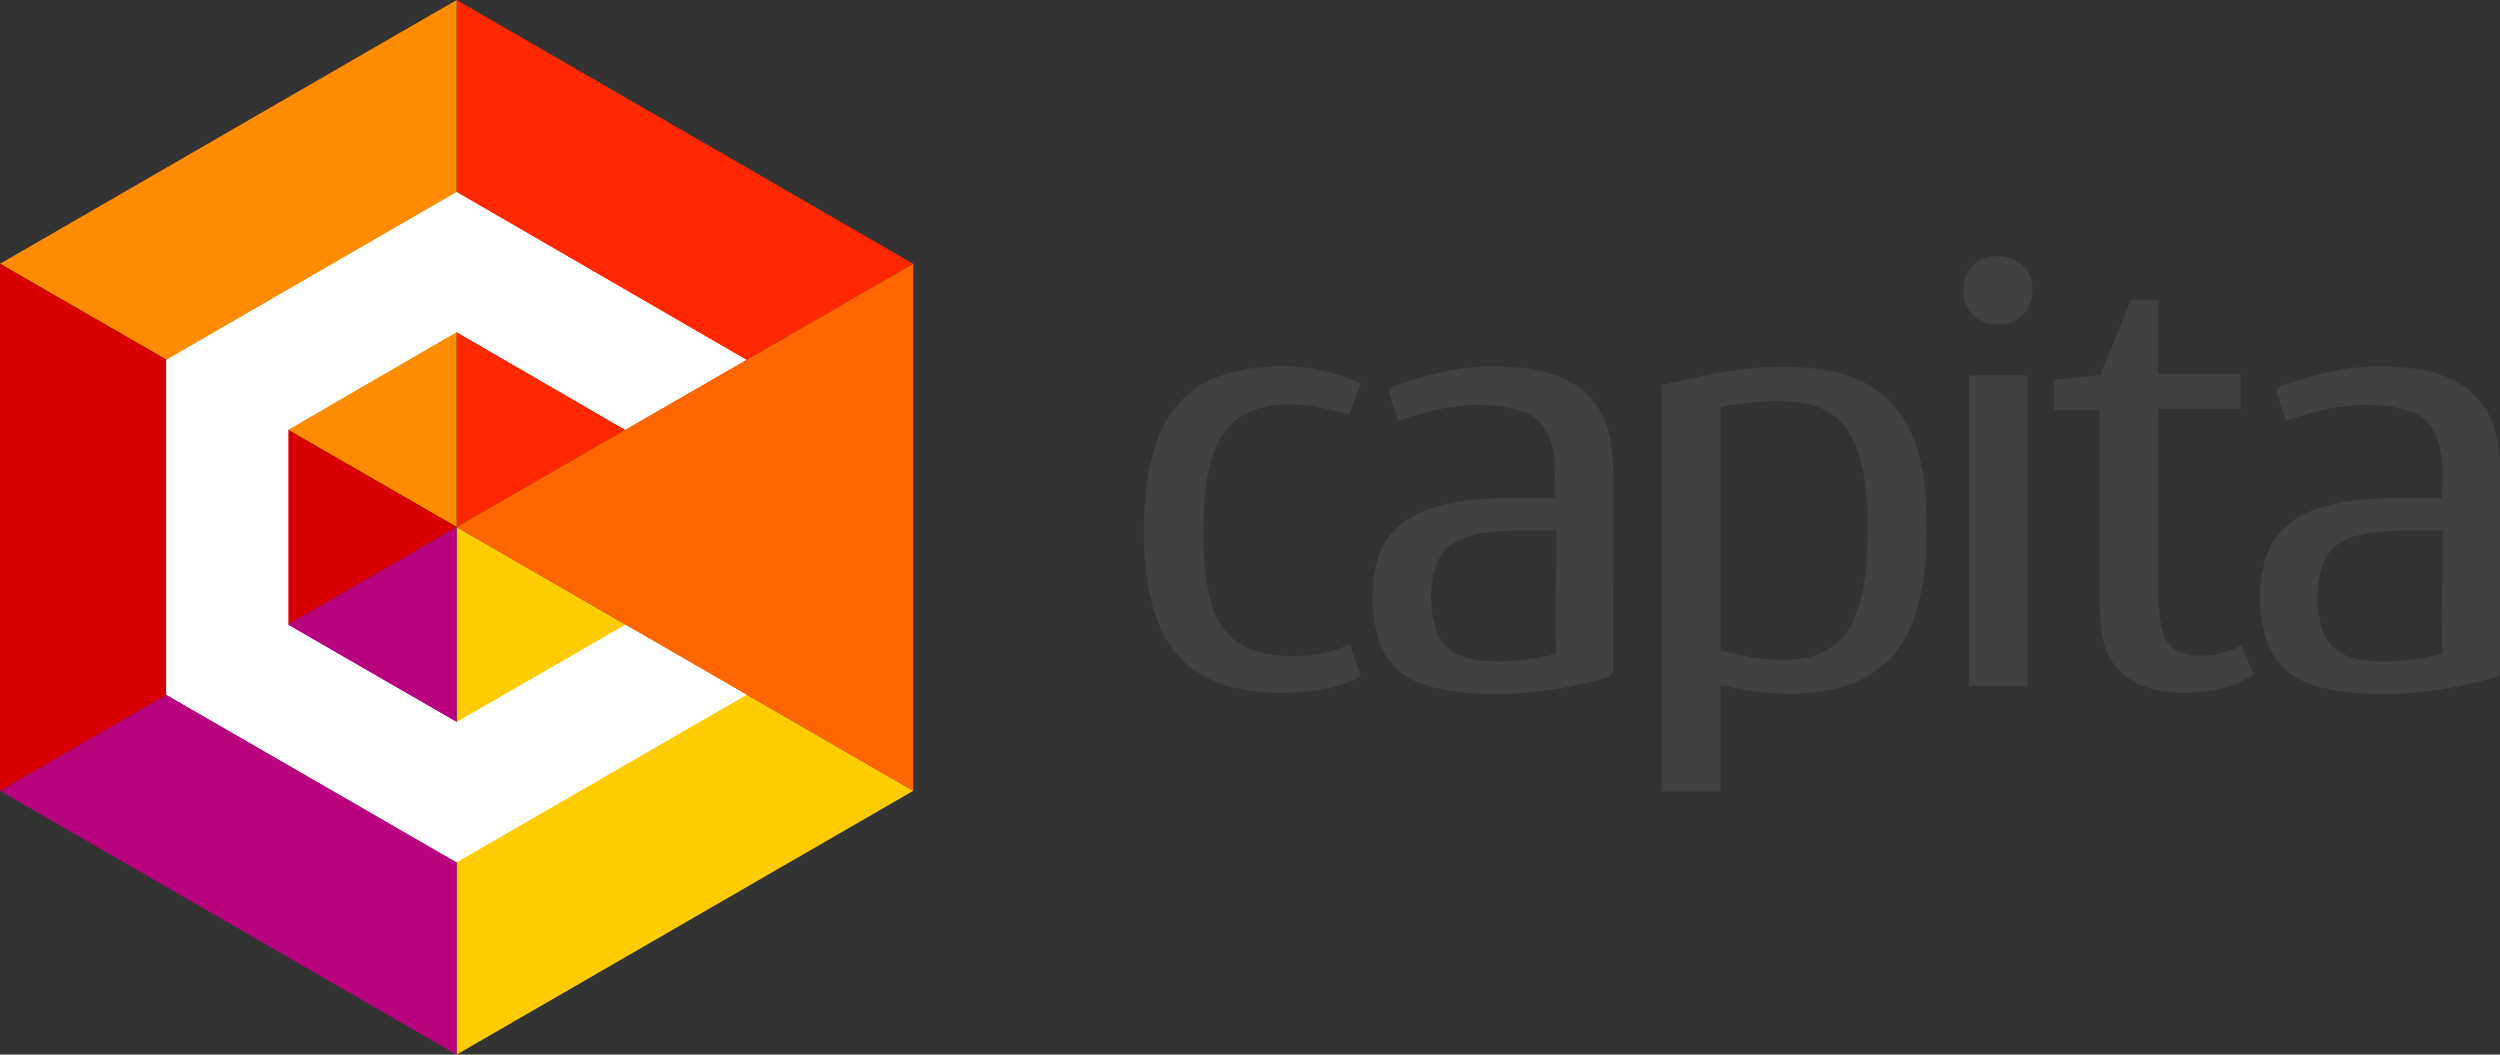
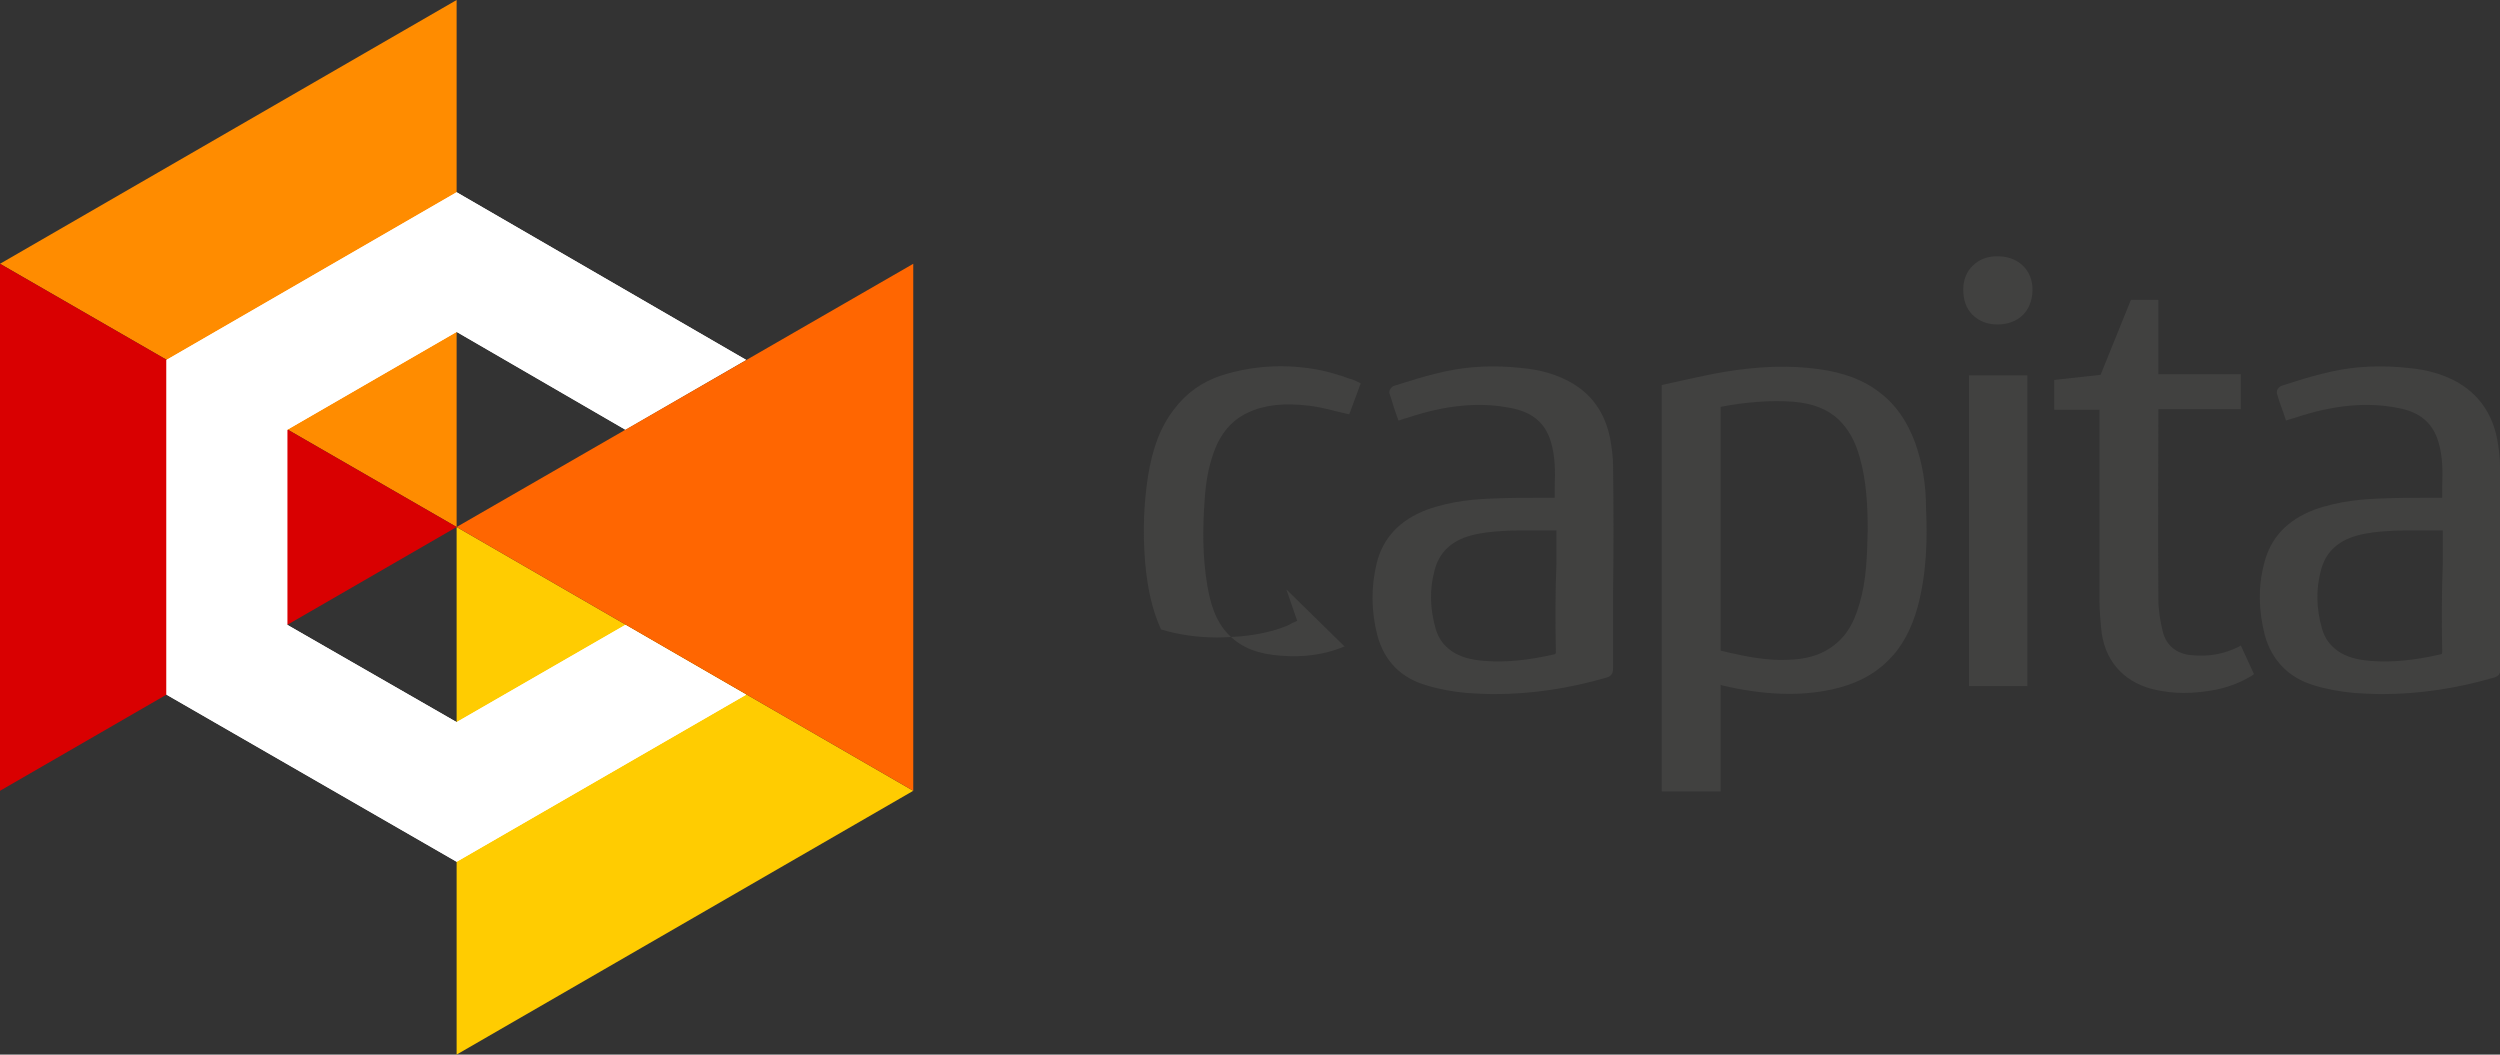
<svg xmlns="http://www.w3.org/2000/svg" version="1.1" id="Layer_1" x="0px" y="0px" viewBox="0 0 436.9 184.3" style="enable-background:new 0 0 436.9 184.3;" xml:space="preserve">
  <rect x="0" y="0" width="436.9" height="184.3" fill="#333333" stroke="none" />
  <style type="text/css">
	.st0{fill:#414140;}
	.st1{fill:#FFCC01;}
	.st2{fill:#FF2800;}
	.st3{fill:#B9037E;}
	.st4{fill:#FF8C00;}
	.st5{fill:#D90001;}
	.st6{fill:#FFFFFF;}
	.st7{fill:#FF6601;}
</style>
  <g>
-     <path class="st0" d="M212.1,79.1c1.2-3.4,3.2-5.7,6-7c3-1.4,6.4-1.7,10.7-1.2c1.5,0.2,2.9,0.5,4.4,0.9c0.7,0.2,1.4,0.3,2.1,0.5   l0.5,0.1l2-5.4l-0.8-0.4c-0.2-0.1-0.5-0.2-0.7-0.3c-0.5-0.1-1-0.3-1.5-0.5c-1.3-0.4-2.6-0.8-4-1.1c-6.1-1.2-11.9-0.8-17.3,0.9   c-3.4,1.1-6.2,3.1-8.3,5.9c-2.4,3.1-3.8,6.8-4.6,11.9c-0.7,4.6-0.9,9.4-0.5,14.6c0.4,4.9,1.3,8.7,2.8,12c2.2,4.8,6,8.1,11.1,9.7   c3,0.9,6.2,1.4,9.8,1.4c1.4,0,2.8-0.1,4.2-0.2c3.1-0.3,5.7-0.9,7.9-1.8c0.3-0.1,0.7-0.3,1-0.5l0.9-0.4l-1.9-5.5L235,113   c-0.2,0-0.4,0.1-0.6,0.2c-3.1,1.2-6.5,1.7-10.5,1.4c-4.1-0.3-6.9-1.4-9.1-3.6c-2.5-2.5-3.3-5.8-3.8-8.6c-0.9-5.2-0.8-10.4-0.5-14.7   C210.7,84.3,211.2,81.6,212.1,79.1z" />
+     <path class="st0" d="M212.1,79.1c1.2-3.4,3.2-5.7,6-7c3-1.4,6.4-1.7,10.7-1.2c1.5,0.2,2.9,0.5,4.4,0.9c0.7,0.2,1.4,0.3,2.1,0.5   l0.5,0.1l2-5.4l-0.8-0.4c-0.2-0.1-0.5-0.2-0.7-0.3c-0.5-0.1-1-0.3-1.5-0.5c-1.3-0.4-2.6-0.8-4-1.1c-6.1-1.2-11.9-0.8-17.3,0.9   c-3.4,1.1-6.2,3.1-8.3,5.9c-2.4,3.1-3.8,6.8-4.6,11.9c-0.7,4.6-0.9,9.4-0.5,14.6c0.4,4.9,1.3,8.7,2.8,12c3,0.9,6.2,1.4,9.8,1.4c1.4,0,2.8-0.1,4.2-0.2c3.1-0.3,5.7-0.9,7.9-1.8c0.3-0.1,0.7-0.3,1-0.5l0.9-0.4l-1.9-5.5L235,113   c-0.2,0-0.4,0.1-0.6,0.2c-3.1,1.2-6.5,1.7-10.5,1.4c-4.1-0.3-6.9-1.4-9.1-3.6c-2.5-2.5-3.3-5.8-3.8-8.6c-0.9-5.2-0.8-10.4-0.5-14.7   C210.7,84.3,211.2,81.6,212.1,79.1z" />
    <path class="st0" d="M334.7,77.4c-1.4-3.8-3.4-6.7-6.2-8.8c-2.8-2.2-6.3-3.5-10.7-4.1c-5.1-0.7-10.5-0.5-16.5,0.5   c-3.1,0.5-10.4,2.2-10.5,2.2l-0.4,0.1l0,70.4l0,0.6h10.3v-18.6c0.1,0,0.3,0.1,0.3,0.1c7.4,1.7,13.5,1.9,19.1,0.7   c4.1-0.9,7.3-2.5,9.8-5c2.5-2.4,4.2-5.6,5.3-9.7c1.6-6.1,1.6-12.2,1.4-16.8C336.6,84.5,335.9,80.8,334.7,77.4z M326.4,92.6   c-0.1,4.4-0.2,8.7-1.4,12.8c-1.1,3.9-2.7,6.3-5.4,8c-1.9,1.2-4.1,1.8-7,1.9c-3.2,0.2-7.1-0.4-11.9-1.6l0-42.6   c4-0.8,8.9-1.2,12.6-0.9c3.6,0.3,6.1,1.3,8.1,3.2c1.6,1.6,2.8,3.6,3.6,6.5C326.2,84.1,326.4,88.5,326.4,92.6z" />
    <path class="st0" d="M281.9,81.4c0-1.4-0.2-3-0.5-4.7c-0.9-4.6-3.3-8-7.3-10.1c-2.3-1.2-4.9-2-8.3-2.3c-4.6-0.5-9.1-0.3-13.2,0.6   c-2.2,0.5-4.5,1.1-6.6,1.8c-0.8,0.2-1.5,0.5-2.3,0.7c-0.4,0.1-0.7,0.5-0.8,0.7c-0.1,0.2-0.1,0.4-0.1,0.6c0.4,1.1,0.7,2.3,1.1,3.4   l0.5,1.4l0.9-0.3c0.2-0.1,0.5-0.1,0.7-0.2c6.6-2.2,12.5-2.8,18-1.7c3.8,0.7,6,2.6,7,5.8c0.8,2.6,0.8,5.2,0.7,8c0,0.6,0,1.3,0,1.9   l-3.5,0c-2.2,0-4.4,0-6.7,0.1c-3.4,0.1-7.8,0.4-12.2,2c-4.7,1.8-7.6,4.9-8.7,9.3c-1,4.1-1,8.3,0.1,12.6c1.2,4.5,4.1,7.5,8.7,8.8   c2.3,0.7,4.7,1.1,6.9,1.3c1.6,0.1,3.2,0.2,4.9,0.2c6.5,0,13.1-1,19.6-2.9c1-0.3,1.1-1,1.1-1.6l0-12.8C282,96.4,282,88.9,281.9,81.4   z M271.9,113.8c0,0.5,0,0.5-0.5,0.6c-4.4,1-8.4,1.4-12,1.1c-2.5-0.2-4.2-0.7-5.7-1.7c-1.4-1-2.3-2.2-2.8-3.9   c-1-3.5-1.1-6.9-0.2-10.2c0.8-3.2,3-5.2,6.3-6.1c1.8-0.5,3.7-0.7,5.6-0.8c1.3-0.1,2.7-0.1,4.1-0.1c0.9,0,1.7,0,2.5,0   c0.9,0,1.7,0,2.6,0c0.1,0,0.1,0,0.2,0c0,0.1,0,0.3,0,0.4v5.4C271.8,103.5,271.8,108.6,271.9,113.8z" />
    <path class="st0" d="M391.3,113c-2.6,1.3-5.3,1.8-8.3,1.5c-2.6-0.2-4.4-1.7-5-4c-0.5-2-0.8-3.9-0.8-5.7c-0.1-9.8,0-29.7,0-33.3   h14.4v-6.1l-14.4,0v-13h-4.8l-5.3,13.1l-8.1,0.9v5.2h7.9c0,3.6,0,23.2,0,33.3c0,1.6,0.2,4.1,0.4,5.8c0.8,5.3,4.3,8.8,9.6,9.9   c1.5,0.3,3.1,0.5,4.7,0.5c1.9,0,3.8-0.2,5.8-0.6c2.3-0.5,4.3-1.3,6.1-2.4l0.4-0.3l-2.3-5L391.3,113z" />
    <path class="st0" d="M436.9,103.8c0-7.5,0-14.9,0-22.4c0-1.5-0.2-3-0.5-4.7c-0.9-4.6-3.4-8-7.3-10.1c-2.3-1.2-4.9-2-8.3-2.3   c-4.6-0.5-9.1-0.3-13.2,0.6c-2.2,0.5-4.5,1.1-6.6,1.8c-0.7,0.2-1.5,0.5-2.2,0.7c-0.4,0.1-0.7,0.5-0.8,0.7c-0.1,0.2-0.1,0.4-0.1,0.6   c0.3,1.1,0.7,2.2,1.1,3.3l0.5,1.5l0.9-0.3c0.3-0.1,0.5-0.1,0.7-0.2c6.6-2.2,12.5-2.8,18-1.7c3.8,0.7,6,2.6,7,5.8   c0.8,2.6,0.8,5.2,0.7,8c0,0.6,0,1.3,0,1.9l-3.5,0c-2.2,0-4.4,0-6.7,0.1c-3.4,0.1-7.8,0.4-12.2,2c-4.7,1.8-7.6,4.9-8.7,9.3   c-1.1,4.1-1,8.3,0.1,12.6c1.2,4.4,4.2,7.5,8.7,8.8c2.3,0.7,4.7,1.1,6.9,1.3c1.6,0.1,3.2,0.2,4.9,0.2c6.5,0,13.1-1,19.6-2.9   c1-0.3,1.1-1,1.1-1.6L436.9,103.8z M426.8,113.8c0,0.5,0,0.5-0.5,0.6c-4.4,1-8.3,1.4-12,1.1c-2.5-0.2-4.2-0.7-5.7-1.7   c-1.4-1-2.3-2.2-2.8-3.9c-1-3.5-1.1-6.9-0.2-10.2c0.8-3.2,3-5.2,6.3-6.1c1.8-0.5,3.7-0.7,5.6-0.8c1.3-0.1,2.7-0.1,4.1-0.1   c0.9,0,1.7,0,2.5,0c0.9,0,1.7,0,2.6,0c0.1,0,0.1,0,0.2,0c0,0.1,0,0.3,0,0.4v5.6C426.7,103.7,426.7,108.7,426.8,113.8z" />
    <rect x="344.1" y="65.6" class="st0" width="10.2" height="54.3" />
    <path class="st0" d="M349.4,44.8c-1.9-0.1-3.5,0.5-4.6,1.6c-1.1,1-1.7,2.5-1.7,4.2c0,1.8,0.5,3.3,1.6,4.4c1.1,1.1,2.6,1.7,4.3,1.7   c0,0,0.1,0,0.1,0c3.6,0,6-2.3,6.1-5.9C355.3,47.4,352.9,44.9,349.4,44.8z" />
  </g>
  <g>
    <g>
      <g>
        <polygon class="st1" points="79.8,184.3 159.6,138.2 79.8,92.1    " />
-         <polygon class="st2" points="79.8,92.1 159.6,46.1 79.8,0    " />
-         <polygon class="st3" points="79.8,184.3 0,138.2 79.8,92.1    " />
        <polygon class="st4" points="79.8,92.1 0,46.1 79.8,0    " />
        <polygon class="st5" points="0,138.2 79.8,92.1 0,46.1    " />
        <polygon class="st6" points="109.3,109.2 109.3,109.2 79.8,126.2 50.2,109.2 50.2,75.1 79.8,58 109.3,75.1 130.4,62.9 79.8,33.6      29.1,62.9 29.1,121.4 79.8,150.6 130.4,121.4 130.4,121.4    " />
      </g>
    </g>
    <polygon class="st6" points="109.3,109.2 109.3,109.2 79.8,126.2 50.2,109.2 50.2,75.1 79.8,58 109.3,75.1 130.4,62.9 79.8,33.6    29.1,62.9 29.1,121.4 79.8,150.6 130.4,121.4 130.4,121.4  " />
-     <path class="st6" d="M130.4,62.9L79.8,33.6L29.1,62.9v58.5l50.7,29.3l50.7-29.3l-21.1-12.2l-29.5,17.1l-29.5-17.1V75.1L79.8,58   l29.5,17.1L130.4,62.9z" />
    <polygon class="st7" points="159.6,138.2 79.8,92.1 159.6,46.1  " />
  </g>
</svg>